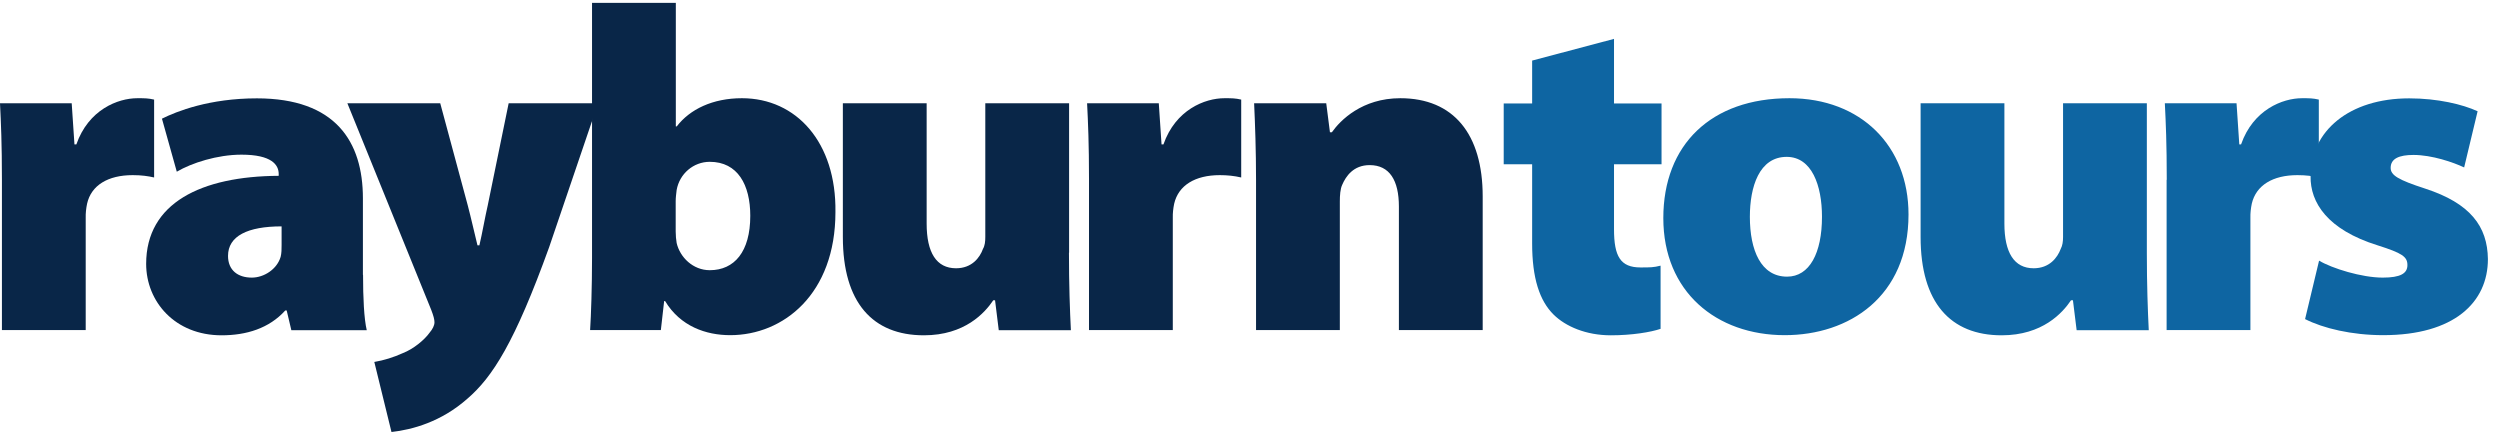
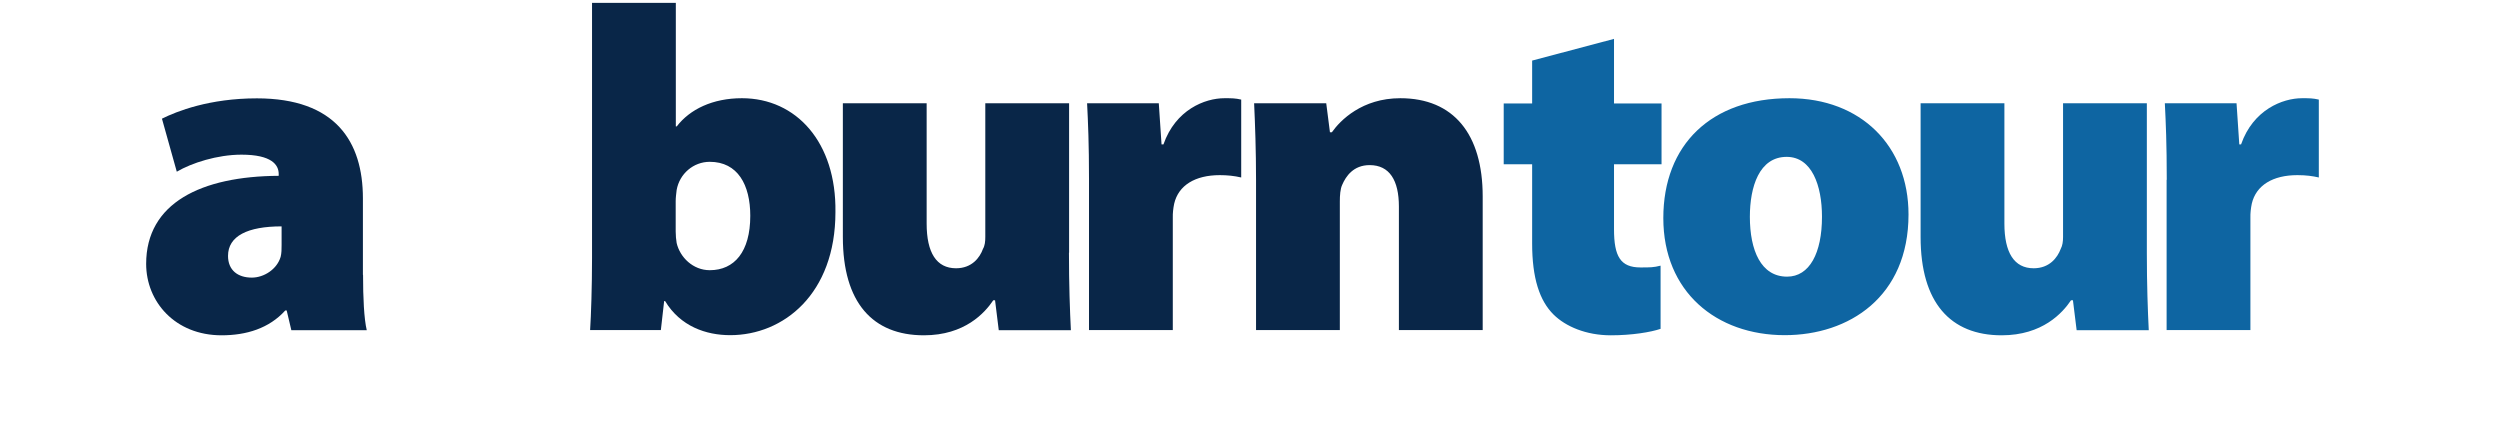
<svg xmlns="http://www.w3.org/2000/svg" id="Layer_1" data-name="Layer 1" viewBox="0 0 182 32">
  <defs>
    <style> .cls-1 { fill: #092648; } .cls-1, .cls-2 { fill-rule: evenodd; } .cls-2 { fill: #0e65a2; } </style>
  </defs>
-   <path class="cls-1" d="M.14,13.09c0-2.62-.07-4.19-.14-5.57h5.22l.2,2.99h.14c.88-2.52,3.01-3.36,4.44-3.36.54,0,.78,0,1.22.1v5.67c-.44-.1-.91-.17-1.56-.17-1.8,0-3.02.74-3.32,2.08-.07.34-.11.69-.1,1.04v8.16H.14v-10.94" />
  <path class="cls-1" d="M20.5,16.48c-2.47,0-3.9.7-3.9,2.15,0,1.04.71,1.58,1.73,1.58.88,0,1.83-.6,2.1-1.51.07-.27.07-.57.07-.87,0,0,0-1.34,0-1.34ZM26.43,20.01c0,1.65.07,3.19.27,4.03h-5.49l-.34-1.44h-.1c-1.18,1.31-2.84,1.81-4.64,1.81-3.39,0-5.49-2.45-5.49-5.2,0-4.43,4-6.38,9.65-6.41v-.13c0-.67-.51-1.41-2.71-1.41-1.76,0-3.62.6-4.71,1.24l-1.08-3.86c1.08-.54,3.46-1.48,6.91-1.48,5.73,0,7.72,3.15,7.72,7.28v5.57h0Z" />
-   <path class="cls-1" d="M32.05,7.52l2,7.42c.24.91.51,2.11.71,2.92h.14c.2-.84.41-2.05.61-2.92l1.52-7.42h6.51l-3.56,10.47c-2.51,6.95-4.13,9.47-5.96,11.04-1.9,1.68-4,2.25-5.52,2.42l-1.25-5.1c.71-.12,1.41-.34,2.07-.64.78-.3,1.59-.97,1.97-1.51.2-.24.34-.5.34-.74,0-.2-.07-.47-.24-.91l-6.1-15.03h6.78" />
  <path class="cls-1" d="M49.19,16.85c0,.3.03.6.07.84.24,1.04,1.19,1.98,2.41,1.98,1.79,0,2.95-1.34,2.95-3.96,0-2.25-.91-3.93-2.95-3.93-1.19,0-2.2.87-2.41,2.05-.03.27-.07.54-.07.81v2.22ZM43.1.21h6.1v8.99h.07c.95-1.24,2.61-2.05,4.74-2.05,3.97,0,6.88,3.22,6.81,8.29,0,5.97-3.79,8.96-7.66,8.96-1.76,0-3.63-.64-4.74-2.48h-.07l-.24,2.11h-5.15c.07-1.07.14-3.19.14-5.24,0,0,0-18.59,0-18.59ZM77.82,18.4c0,2.35.07,4.23.14,5.64h-5.25l-.27-2.18h-.13c-.61.91-2.07,2.55-5.05,2.55-3.73,0-5.9-2.38-5.9-7.15V7.52h6.1v8.76c0,2.11.71,3.25,2.14,3.25,1.15,0,1.73-.77,1.96-1.41.14-.24.17-.54.17-.87V7.52h6.1v10.87M79.28,13.09c0-2.62-.07-4.19-.14-5.57h5.22l.2,2.99h.14c.88-2.52,3.01-3.36,4.44-3.36.54,0,.78,0,1.22.1v5.67c-.51-.12-1.03-.17-1.56-.17-1.79,0-3.01.74-3.32,2.08-.07.34-.11.69-.1,1.04v8.16h-6.1v-10.94M91.44,13.13c0-2.18-.07-4.09-.14-5.61h5.25l.27,2.11h.14c.61-.87,2.2-2.48,4.98-2.48,3.89,0,6,2.62,6,7.15v9.73h-6.1v-8.99c0-1.91-.68-3.02-2.13-3.02-1.18,0-1.73.81-2,1.44-.14.3-.17.77-.17,1.21v9.36h-6.1v-10.91" />
-   <path class="cls-2" d="M117.5,2.83v4.7h3.46v4.43h-3.46v4.73c0,1.98.47,2.78,1.93,2.78.71,0,.95,0,1.46-.13v4.6c-.71.24-2.07.47-3.62.47-1.8,0-3.29-.64-4.17-1.51-1.02-1.01-1.56-2.65-1.56-5.17v-5.77h-2.07v-4.43h2.07v-3.12l5.96-1.58M127.39,15.78c0,2.45.81,4.36,2.71,4.36,1.63,0,2.54-1.71,2.54-4.36,0-2.28-.74-4.36-2.57-4.36-2,0-2.68,2.18-2.68,4.36ZM138.94,15.61c0,6.01-4.34,8.79-9.01,8.79-4.98,0-8.84-3.16-8.84-8.52s3.49-8.73,9.18-8.73c5.22,0,8.67,3.49,8.67,8.46ZM156.29,18.4c0,2.35.07,4.23.14,5.64h-5.25l-.27-2.18h-.14c-.61.91-2.07,2.55-5.05,2.55-3.73,0-5.9-2.38-5.9-7.15V7.52h6.1v8.76c0,2.11.71,3.25,2.13,3.25,1.15,0,1.73-.77,1.97-1.41.13-.24.17-.54.17-.87V7.52h6.1v10.87M157.74,13.09c0-2.62-.07-4.19-.14-5.57h5.22l.2,2.99h.13c.88-2.52,3.02-3.36,4.44-3.36.54,0,.78,0,1.22.1v5.67c-.44-.1-.91-.17-1.56-.17-1.79,0-3.01.74-3.32,2.08-.07.34-.11.69-.1,1.04v8.16h-6.1v-10.94" />
-   <path class="cls-2" d="M168.82,18.97c.95.57,3.12,1.24,4.64,1.24,1.29,0,1.8-.3,1.8-.91s-.37-.87-2.17-1.44c-3.66-1.14-4.91-3.12-4.88-5.03,0-3.29,2.81-5.67,7.18-5.67,2.07,0,3.9.44,4.98.94l-.98,4.09c-.78-.37-2.34-.91-3.69-.91-1.05,0-1.66.27-1.66.94,0,.54.54.87,2.51,1.51,3.29,1.07,4.54,2.75,4.57,5.13,0,3.16-2.47,5.54-7.62,5.54-2.3,0-4.37-.5-5.69-1.17l1.02-4.26" />
+   <path class="cls-2" d="M117.5,2.83v4.7h3.46v4.43h-3.46v4.73c0,1.98.47,2.78,1.93,2.78.71,0,.95,0,1.46-.13v4.6c-.71.24-2.07.47-3.62.47-1.8,0-3.29-.64-4.17-1.51-1.02-1.01-1.56-2.65-1.56-5.17v-5.77h-2.07v-4.43h2.07v-3.12l5.96-1.58M127.39,15.78c0,2.45.81,4.36,2.71,4.36,1.63,0,2.54-1.71,2.54-4.36,0-2.28-.74-4.36-2.57-4.36-2,0-2.68,2.18-2.68,4.36M138.94,15.61c0,6.01-4.34,8.79-9.01,8.79-4.98,0-8.84-3.16-8.84-8.52s3.49-8.73,9.18-8.73c5.22,0,8.67,3.49,8.67,8.46ZM156.29,18.4c0,2.35.07,4.23.14,5.64h-5.25l-.27-2.18h-.14c-.61.91-2.07,2.55-5.05,2.55-3.73,0-5.9-2.38-5.9-7.15V7.52h6.1v8.76c0,2.11.71,3.25,2.13,3.25,1.15,0,1.73-.77,1.97-1.41.13-.24.17-.54.17-.87V7.52h6.1v10.87M157.74,13.09c0-2.62-.07-4.19-.14-5.57h5.22l.2,2.99h.13c.88-2.52,3.02-3.36,4.44-3.36.54,0,.78,0,1.22.1v5.67c-.44-.1-.91-.17-1.56-.17-1.79,0-3.01.74-3.32,2.08-.07.34-.11.69-.1,1.04v8.16h-6.1v-10.94" />
</svg>